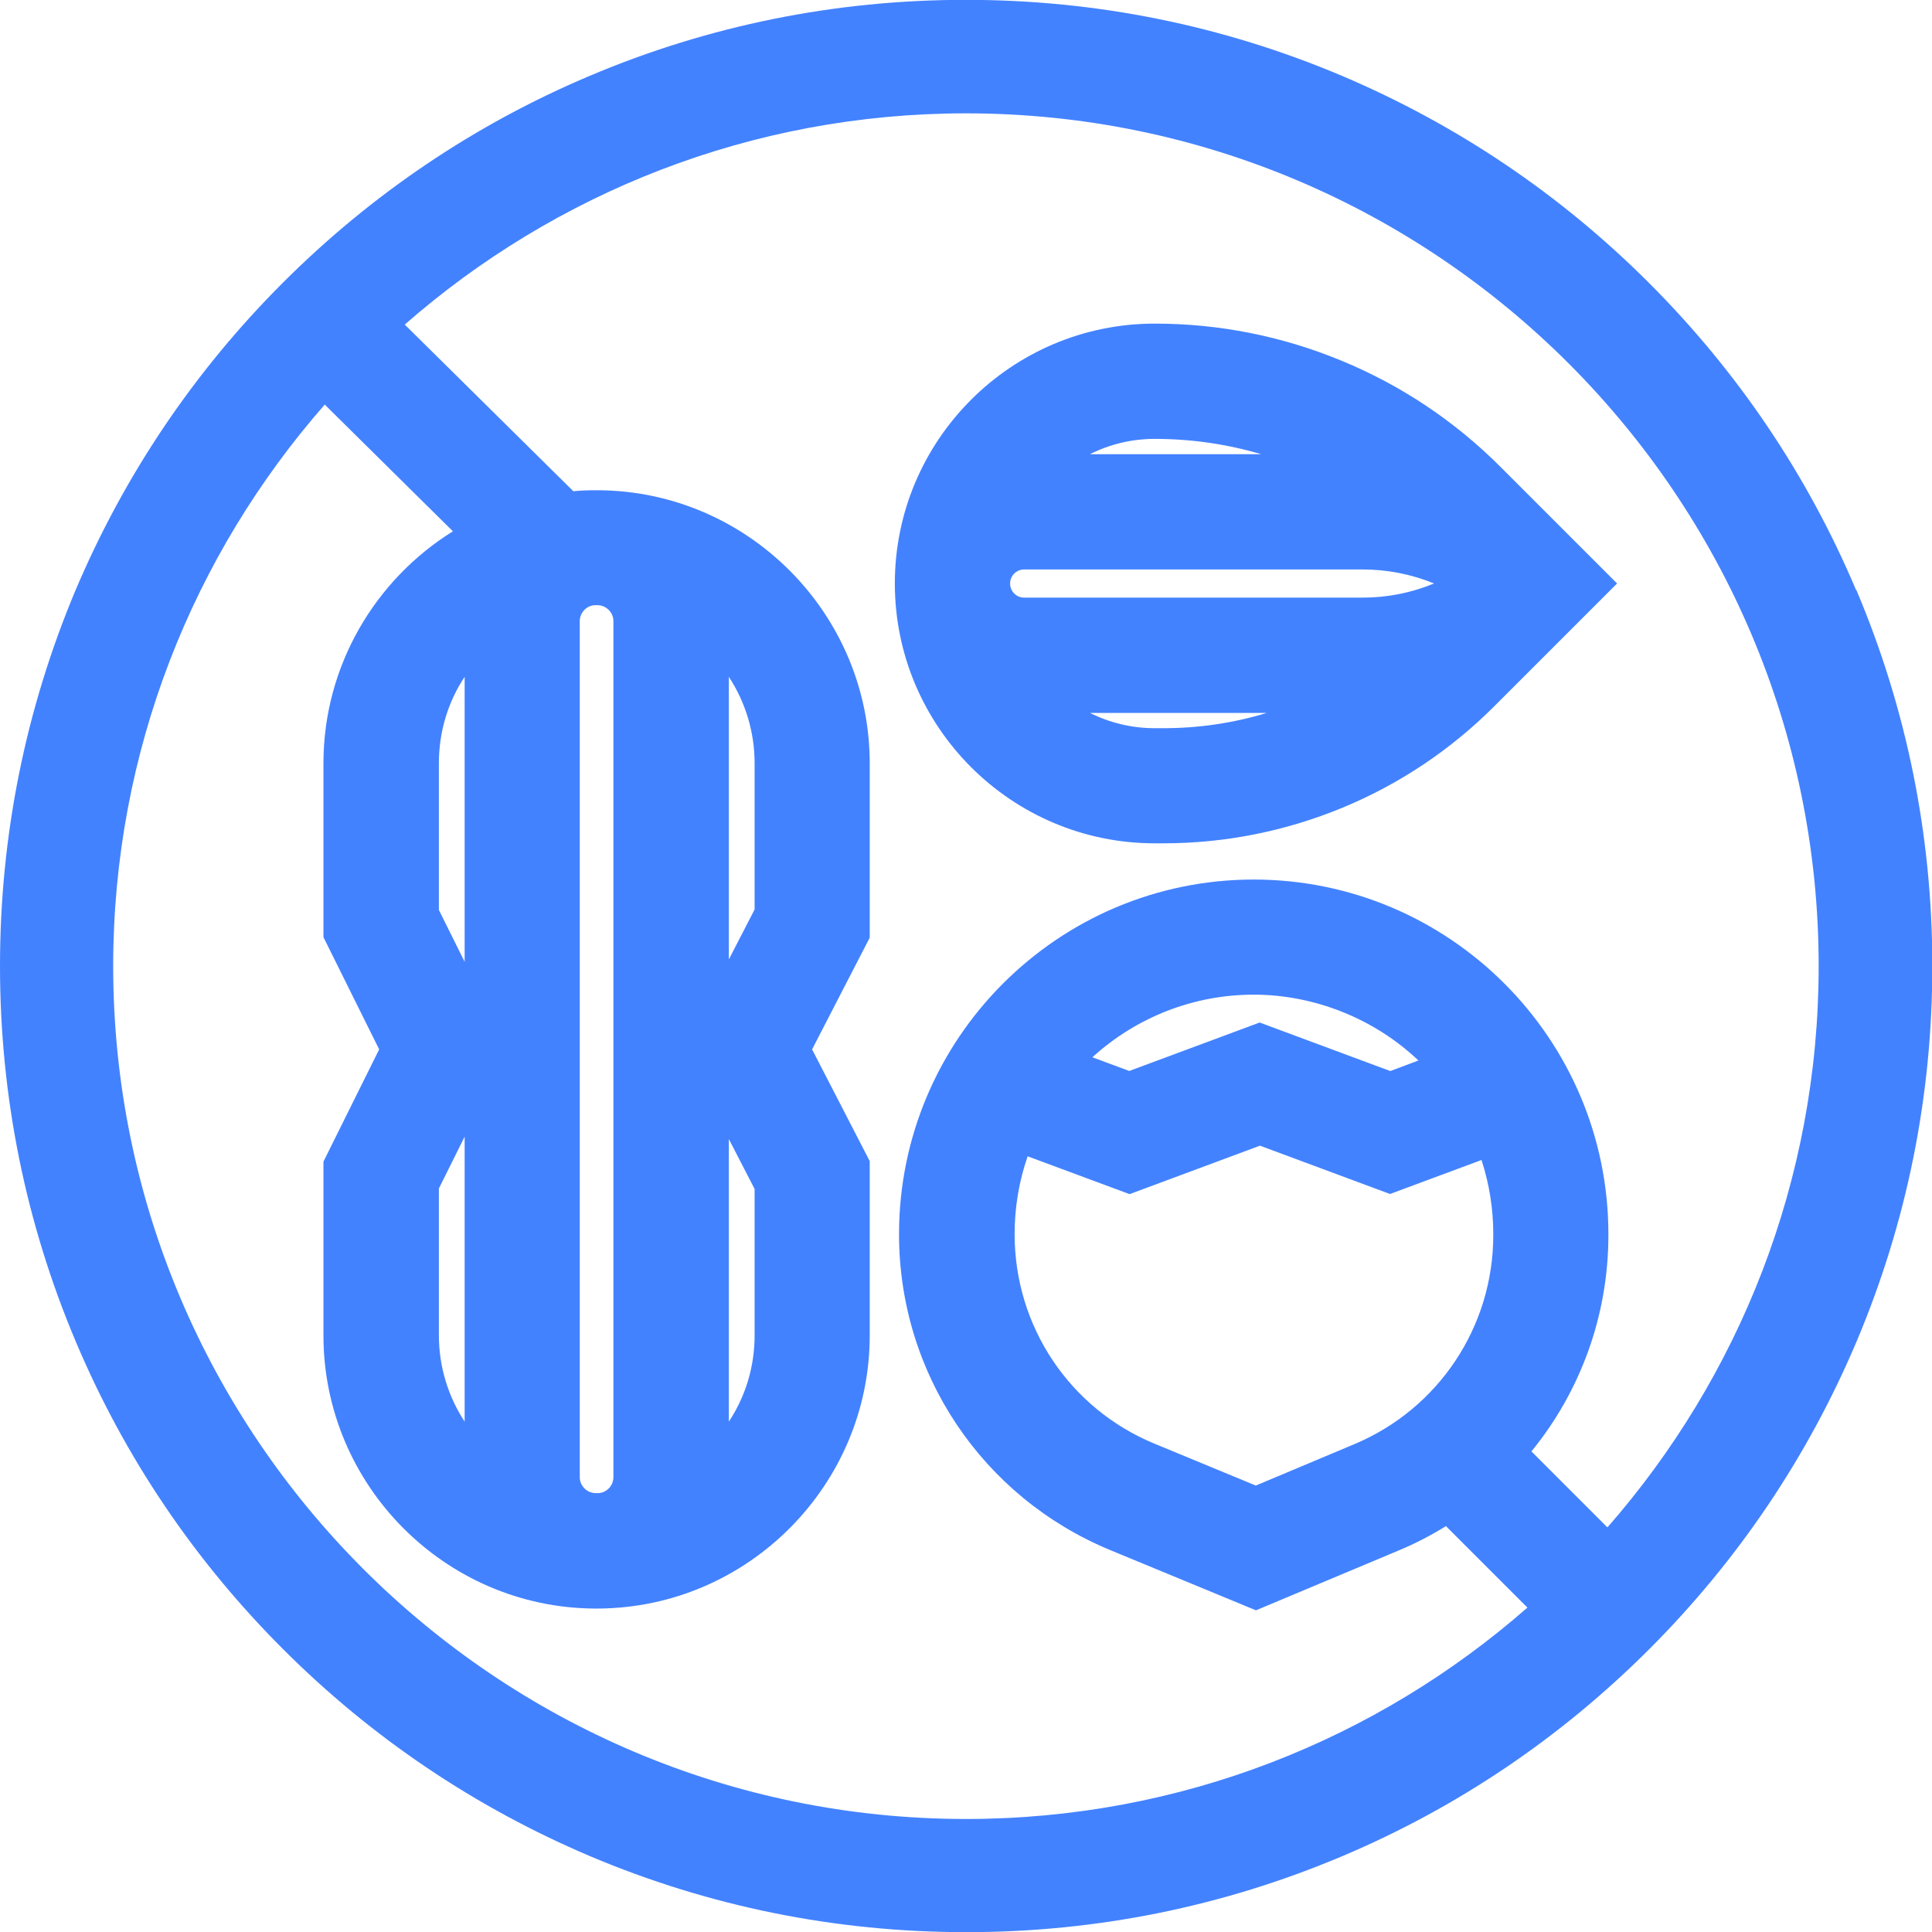
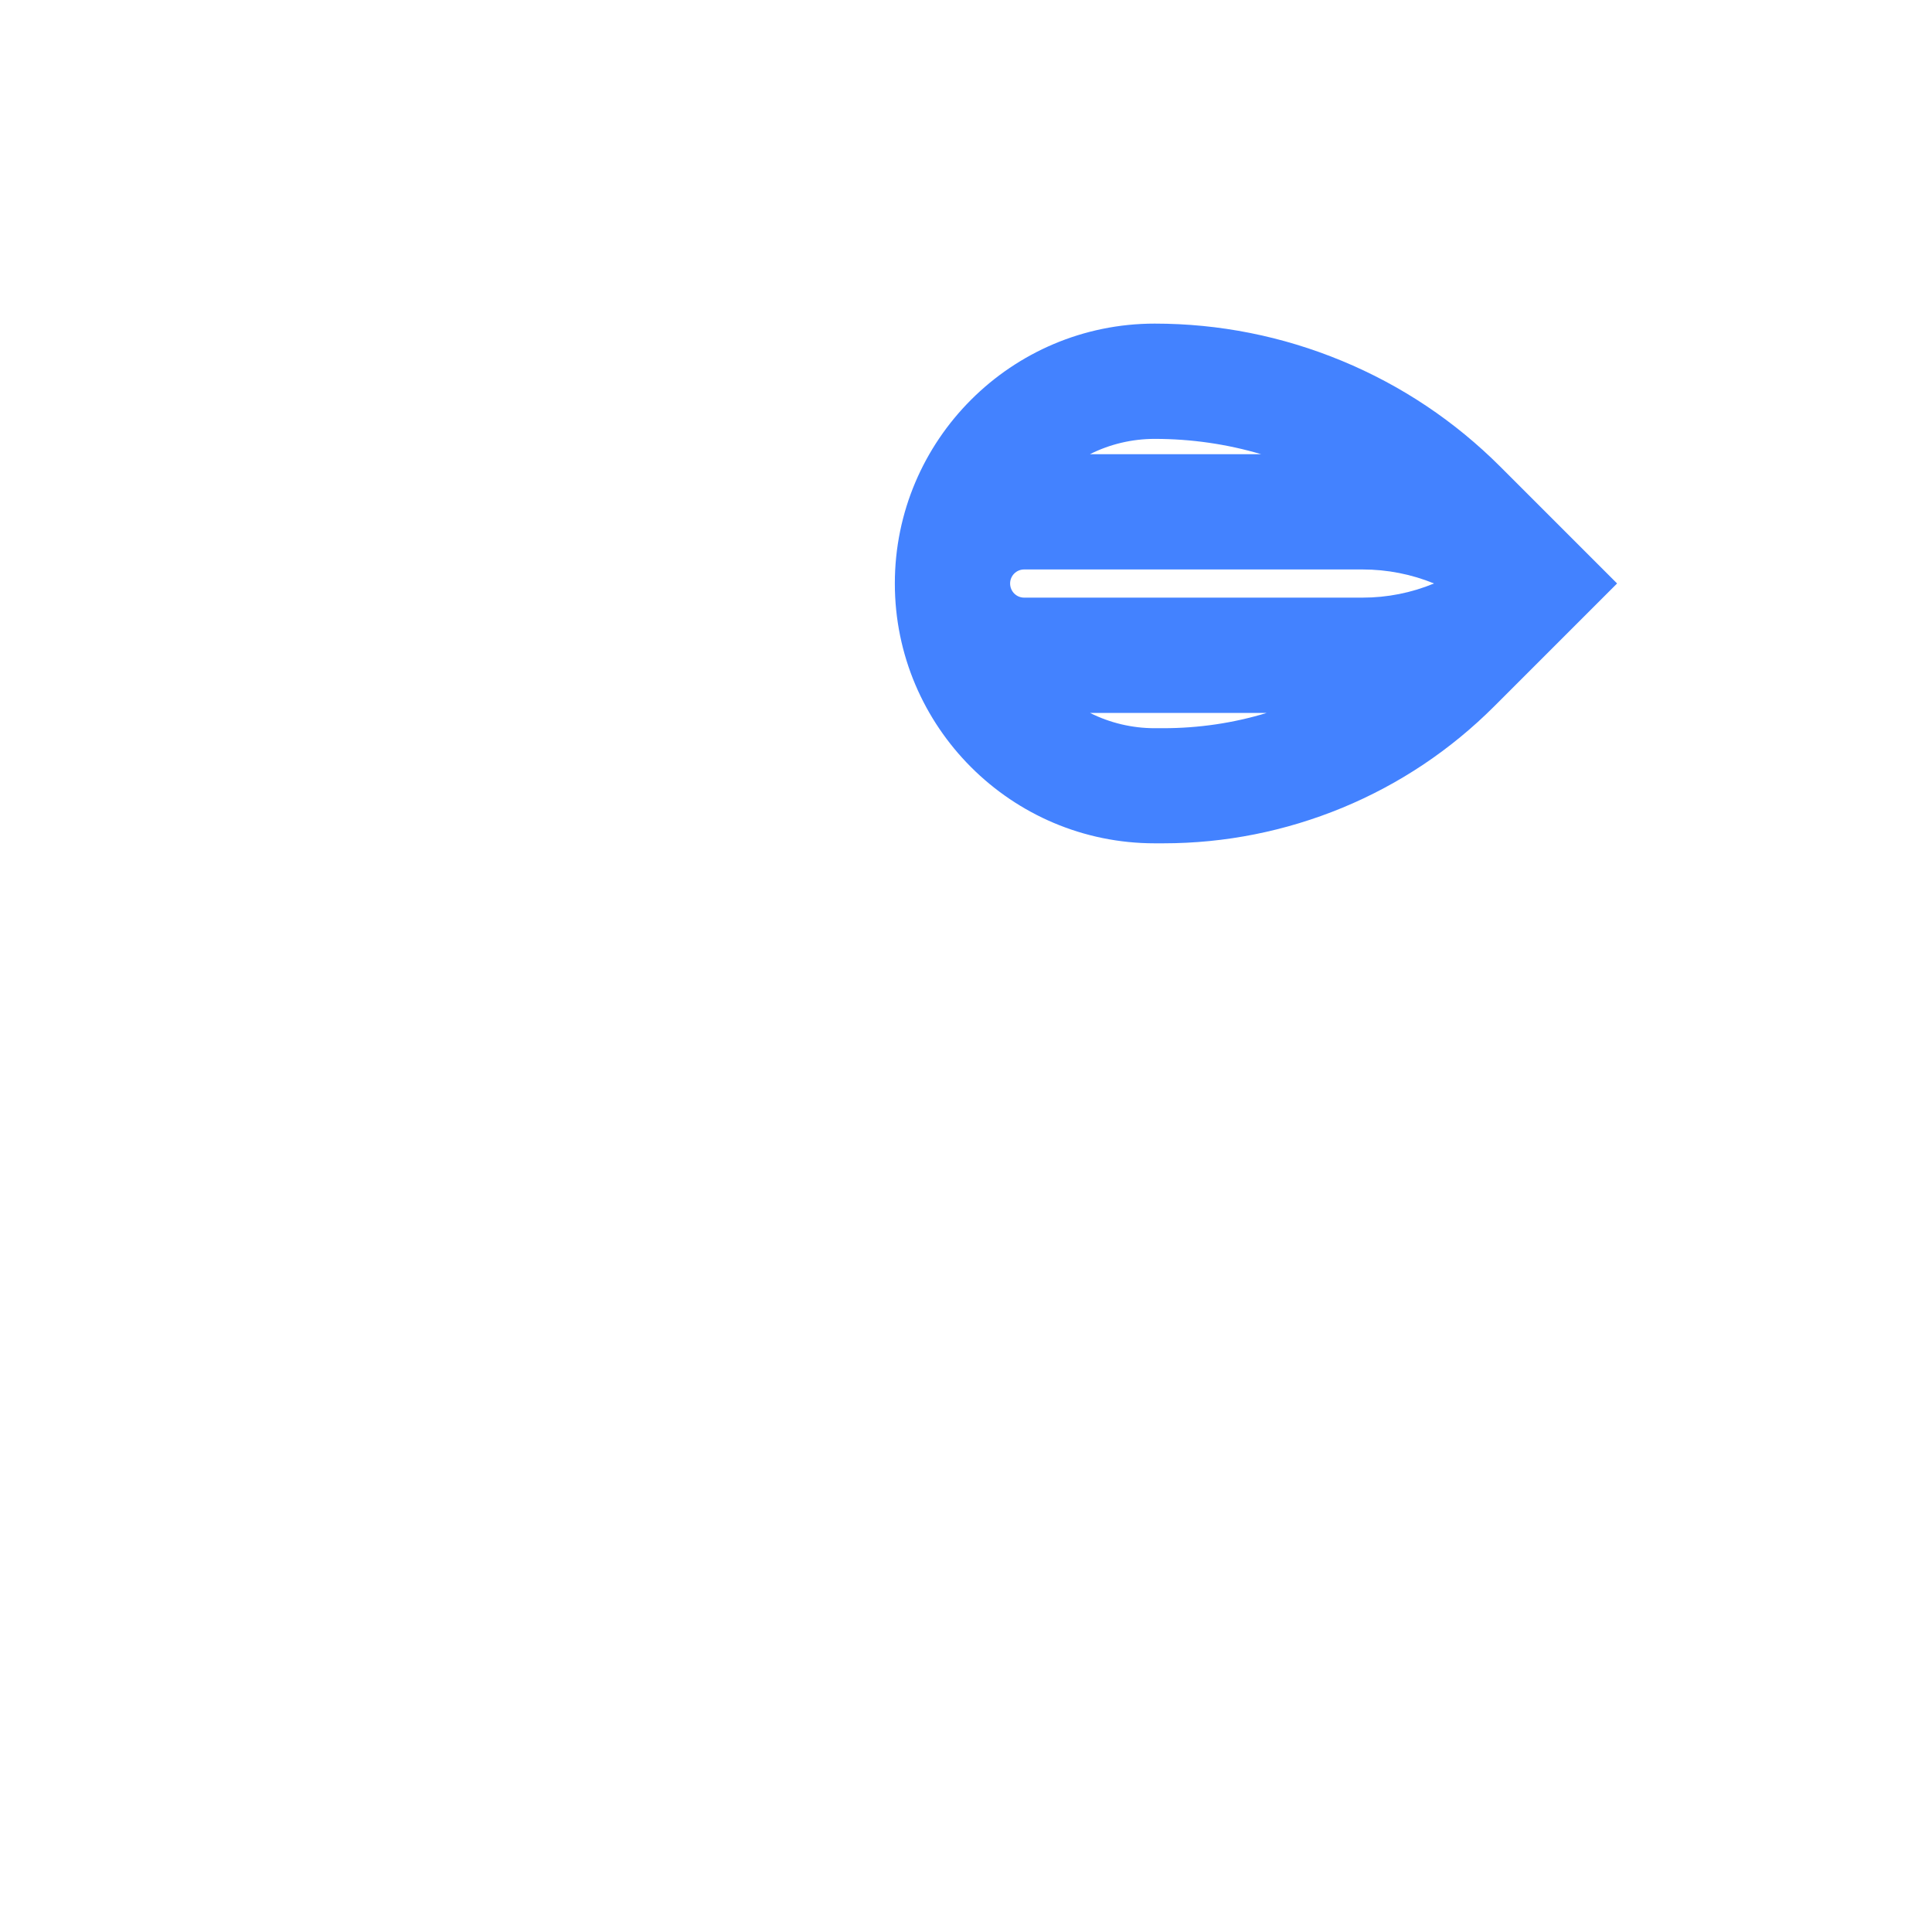
<svg xmlns="http://www.w3.org/2000/svg" id="Capa_1" data-name="Capa 1" viewBox="0 0 120 120">
-   <path d="M115.28,36.64c-3.02-7.15-7.35-13.56-12.86-19.07s-11.93-9.83-19.07-12.86c-7.4-3.13-15.26-4.72-23.36-4.72s-15.96,1.59-23.36,4.72c-7.15,3.02-13.56,7.35-19.07,12.86-5.51,5.51-9.83,11.93-12.86,19.07C1.59,44.04,0,51.9,0,60s1.59,15.96,4.72,23.36c3.02,7.15,7.35,13.56,12.86,19.07,5.51,5.51,11.93,9.83,19.07,12.86,7.4,3.13,15.26,4.72,23.36,4.72s15.96-1.59,23.36-4.72c7.15-3.02,13.56-7.35,19.07-12.86s9.83-11.93,12.86-19.07c3.13-7.4,4.72-15.26,4.72-23.36s-1.59-15.96-4.72-23.36ZM99.84,94.87l-4.72-4.72c3.03-3.71,4.78-8.42,4.78-13.43v-.06c0-12.15-9.88-22.03-22.03-22.03s-22.03,9.88-22.03,22.03c0,8.62,5.15,16.32,13.12,19.62l9.05,3.74,8.87-3.72c1.03-.43,2.01-.94,2.93-1.51l5.06,5.06c-9.32,8.17-21.53,13.13-34.87,13.13-29.21,0-52.97-23.76-52.97-52.97,0-13.35,4.97-25.56,13.14-34.88l7.96,7.87c-4.82,3-8.04,8.35-8.04,14.41v10.8l3.46,6.97-3.46,6.97v10.8c0,9.29,7.55,16.9,16.83,16.96.03,0,.05,0,.08,0h.11s.05,0,.08,0c9.28-.07,16.83-7.68,16.83-16.96v-10.83l-3.58-6.94,3.58-6.94v-10.83c0-9.28-7.55-16.89-16.83-16.96-.03,0-.05,0-.08,0h-.11s-.05,0-.08,0c-.44,0-.88.02-1.31.06l-10.47-10.35c9.32-8.16,21.52-13.12,34.85-13.12,29.21,0,52.97,23.76,52.97,52.97,0,13.34-4.96,25.54-13.13,34.87ZM86.34,74.16l5.68-2.11c.48,1.48.73,3.02.73,4.61v.06c0,5.68-3.39,10.78-8.63,12.98l-6.12,2.57-6.29-2.6c-5.28-2.18-8.69-7.29-8.69-13.01,0-1.66.27-3.29.81-4.84l6.33,2.35,8.1-3.01,8.1,3.01ZM86.34,66.52l-8.1-3.01-8.1,3.01-2.29-.85c2.73-2.49,6.29-3.89,10.02-3.89s7.48,1.47,10.23,4.09l-1.76.66ZM36.01,91.75v-53.17c0-.53.43-.98.95-.99.03,0,.05,0,.08,0h.01s.02,0,.02,0c.02,0,.05,0,.07,0,.53.02.96.46.96.99v53.17c0,.53-.43.98-.95.99-.03,0-.05,0-.08,0h-.01s-.02,0-.02,0c-.02,0-.05,0-.07,0-.53-.02-.96-.46-.96-.99ZM27.26,56.52v-9.12c0-1.94.56-3.79,1.6-5.36v17.7l-1.6-3.22ZM28.86,70.6v17.7c-1.03-1.57-1.6-3.43-1.6-5.36v-9.12l1.6-3.22ZM45.27,59.59v-17.55c1.03,1.57,1.6,3.43,1.6,5.36v9.09l-1.6,3.1ZM45.27,88.3v-17.55l1.6,3.1v9.09c0,1.94-.56,3.79-1.6,5.36Z" fill="#4382ff" />
  <path d="M83.34,22.41c-3.7-1.53-7.61-2.31-11.62-2.31-8.9,0-16.14,7.24-16.14,16.14s7.24,16.14,16.14,16.14h.53c3.84,0,7.59-.75,11.13-2.21,3.55-1.47,6.72-3.59,9.44-6.31l7.62-7.62-7.25-7.25c-2.83-2.83-6.15-5.05-9.85-6.58ZM78.68,44.28c-2.06.63-4.23.95-6.43.95h-.53c-1.41,0-2.78-.33-4.02-.95h10.97ZM67.7,28.21c1.23-.62,2.61-.95,4.02-.95,2.26,0,4.48.32,6.61.95h-10.63ZM62.74,36.24c0-.48.39-.87.87-.87h21.02c1.54,0,3.05.3,4.44.87-1.4.58-2.9.88-4.44.88h-21.02c-.48,0-.87-.39-.87-.88Z" fill="#4382ff" />
</svg>